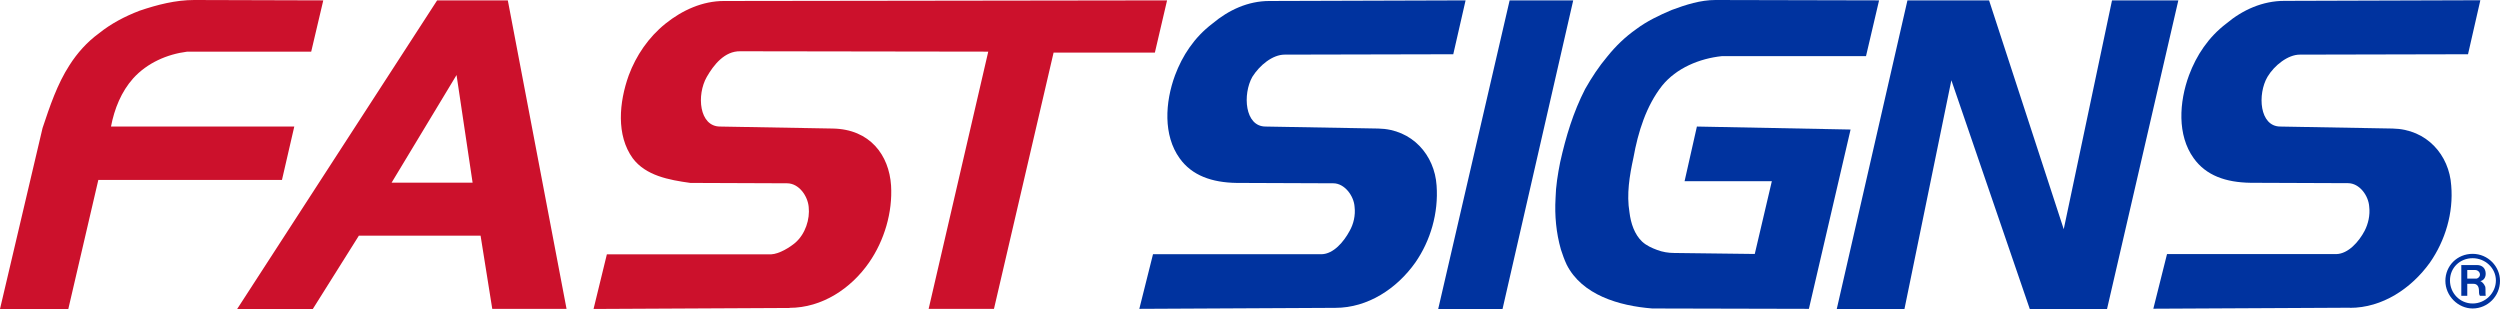
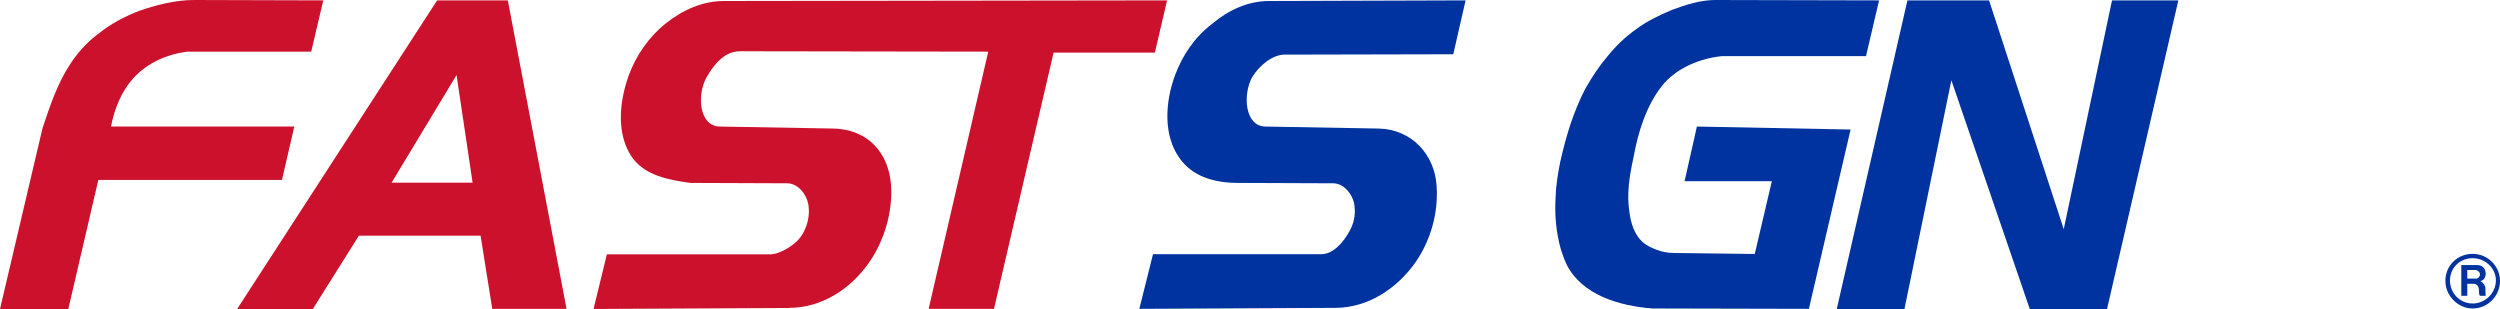
<svg xmlns="http://www.w3.org/2000/svg" id="Layer_2" data-name="Layer 2" viewBox="0 0 200.91 24.83">
  <defs>
    <style>      .cls-1 {        fill: #00339f;      }      .cls-1, .cls-2, .cls-3 {        stroke-width: 0px;      }      .cls-2 {        fill: none;      }      .cls-4 {        clip-path: url(#clippath-1);      }      .cls-3 {        fill: #cc112c;      }      .cls-5 {        clip-path: url(#clippath);      }    </style>
    <clipPath id="clippath">
      <rect class="cls-2" width="200.91" height="24.83" />
    </clipPath>
    <clipPath id="clippath-1">
      <rect class="cls-2" x="-4.16" y="-4.27" width="207.24" height="32.58" />
    </clipPath>
  </defs>
  <g id="Layer_1-2" data-name="Layer 1">
    <g class="cls-5">
      <g class="cls-4">
        <path class="cls-1" d="M198.28,22.4v-.7h.64c.19,0,.38.16.38.37,0,.19-.21.35-.35.32h-.67ZM197.8,23.77h.48v-.96h.51c.24,0,.43.16.43.56,0,.3.03.32.08.4h.46c-.03-.21,0-.51-.03-.72-.11-.27-.27-.4-.4-.46.27-.05.43-.29.43-.59,0-.43-.27-.7-.7-.7h-1.26v2.46ZM198.71,24.39c-1.02,0-1.82-.83-1.82-1.85s.8-1.79,1.82-1.79,1.87.8,1.87,1.79-.83,1.85-1.87,1.85M198.71,24.79c1.21,0,2.2-.99,2.2-2.22,0-1.15-.96-2.17-2.2-2.17s-2.19.96-2.19,2.17,1.02,2.22,2.19,2.22" />
        <path class="cls-3" d="M38.62,18.93l.94,5.89h5.97L40.81.03h-5.68l-16.07,24.8h6.08l3.7-5.89h9.77ZM36.69,6.03l1.29,8.65h-6.51l5.22-8.65ZM7.9,14.46h14.76l.99-4.29h-14.73c.27-1.42.83-2.81,1.79-3.88,1.12-1.23,2.7-1.93,4.34-2.14h9.96L25.98.03,15.61,0C14.11,0,12.64.38,11.22.86c-1.2.46-2.3,1.04-3.27,1.82-.96.7-1.74,1.58-2.36,2.55-.99,1.53-1.58,3.29-2.17,5.06L0,24.83h5.49l2.41-10.36ZM63.44,24.74c2.62,0,4.95-1.55,6.4-3.64,1.23-1.77,1.9-4.04,1.77-6.19-.16-2.44-1.69-4.53-4.69-4.58l-9.05-.16c-1.69,0-1.9-2.54-1.07-3.99.54-.94,1.42-2.09,2.7-2.06l19.92.03-4.79,20.67h5.25l4.79-20.59h8.14L93.79.03l-35.62.05c-1.69,0-3.32.72-4.69,1.82-1.37,1.1-2.36,2.57-2.95,4.15-.78,2.17-1.02,4.82.32,6.67,1.04,1.39,2.89,1.74,4.63,1.98l7.77.03c.96,0,1.66,1.02,1.74,1.9.11.99-.27,2.17-1.07,2.87-.43.37-1.29.91-1.95.94h-13.2l-1.07,4.39,15.75-.08Z" />
        <polygon class="cls-1" points="156.82 6.45 163.12 24.83 169.33 24.83 175.06 .03 169.73 .03 165.85 18.42 159.85 .03 153.29 .03 147.61 24.83 153.05 24.83 156.82 6.45" />
-         <path class="cls-1" d="M188.85,24.74c2.6,0,4.93-1.55,6.43-3.64,1.23-1.77,1.9-3.99,1.71-6.19-.16-2.44-1.95-4.53-4.71-4.58l-9.02-.16c-1.69,0-1.85-2.6-1.04-3.99.56-.94,1.66-1.79,2.6-1.79l13.52-.03.99-4.34-15.75.05c-1.74,0-3.35.72-4.66,1.82-1.45,1.1-2.41,2.57-3,4.15-.8,2.17-.96,4.82.37,6.67.99,1.39,2.57,1.95,4.58,1.98l7.82.03c.94,0,1.66,1.02,1.71,1.9.08.67-.08,1.37-.37,1.93-.45.86-1.31,1.85-2.28,1.87h-13.6l-1.1,4.39,15.8-.08Z" />
        <path class="cls-1" d="M107.31,24.74c2.62,0,4.95-1.55,6.43-3.64,1.23-1.77,1.87-3.99,1.71-6.19-.16-2.44-1.95-4.53-4.69-4.58l-9.05-.16c-1.69,0-1.85-2.6-1.07-3.99.59-.94,1.63-1.79,2.6-1.79l13.55-.03L117.78.03l-15.77.05c-1.71,0-3.27.72-4.58,1.82-1.45,1.1-2.41,2.57-3,4.15-.8,2.17-.96,4.82.37,6.67.99,1.39,2.6,1.95,4.58,1.98l7.77.03c.91,0,1.66,1.02,1.71,1.9.08.67-.08,1.37-.4,1.93-.46.86-1.29,1.85-2.25,1.87h-13.55l-1.1,4.39,15.75-.08Z" />
        <path class="cls-1" d="M142.39,14.57l-1.37,5.84-6.48-.08c-.46,0-.94-.08-1.36-.24-.43-.16-.86-.35-1.21-.67-.62-.59-.91-1.47-1.02-2.36-.24-1.45,0-2.92.32-4.39.37-2.06,1.02-4.15,2.3-5.78,1.15-1.42,3-2.19,4.82-2.38h11.57L151.01.03,137.86,0c-1.2,0-2.38.38-3.51.8-1.02.43-2.01.91-2.84,1.53-.91.64-1.66,1.37-2.33,2.2-.7.83-1.26,1.69-1.79,2.62-.96,1.87-1.55,3.83-2.01,5.89-.19.96-.35,1.93-.37,2.89-.08,1.39.05,2.78.43,4.12.13.4.27.8.46,1.21,1.23,2.44,4.2,3.32,6.88,3.53l12.59.03,3.35-14.41-12.35-.24-.99,4.39h7.02Z" />
-         <polygon class="cls-1" points="126.43 .03 121.32 .03 115.58 24.83 120.75 24.83 126.43 .03" />
      </g>
    </g>
  </g>
</svg>